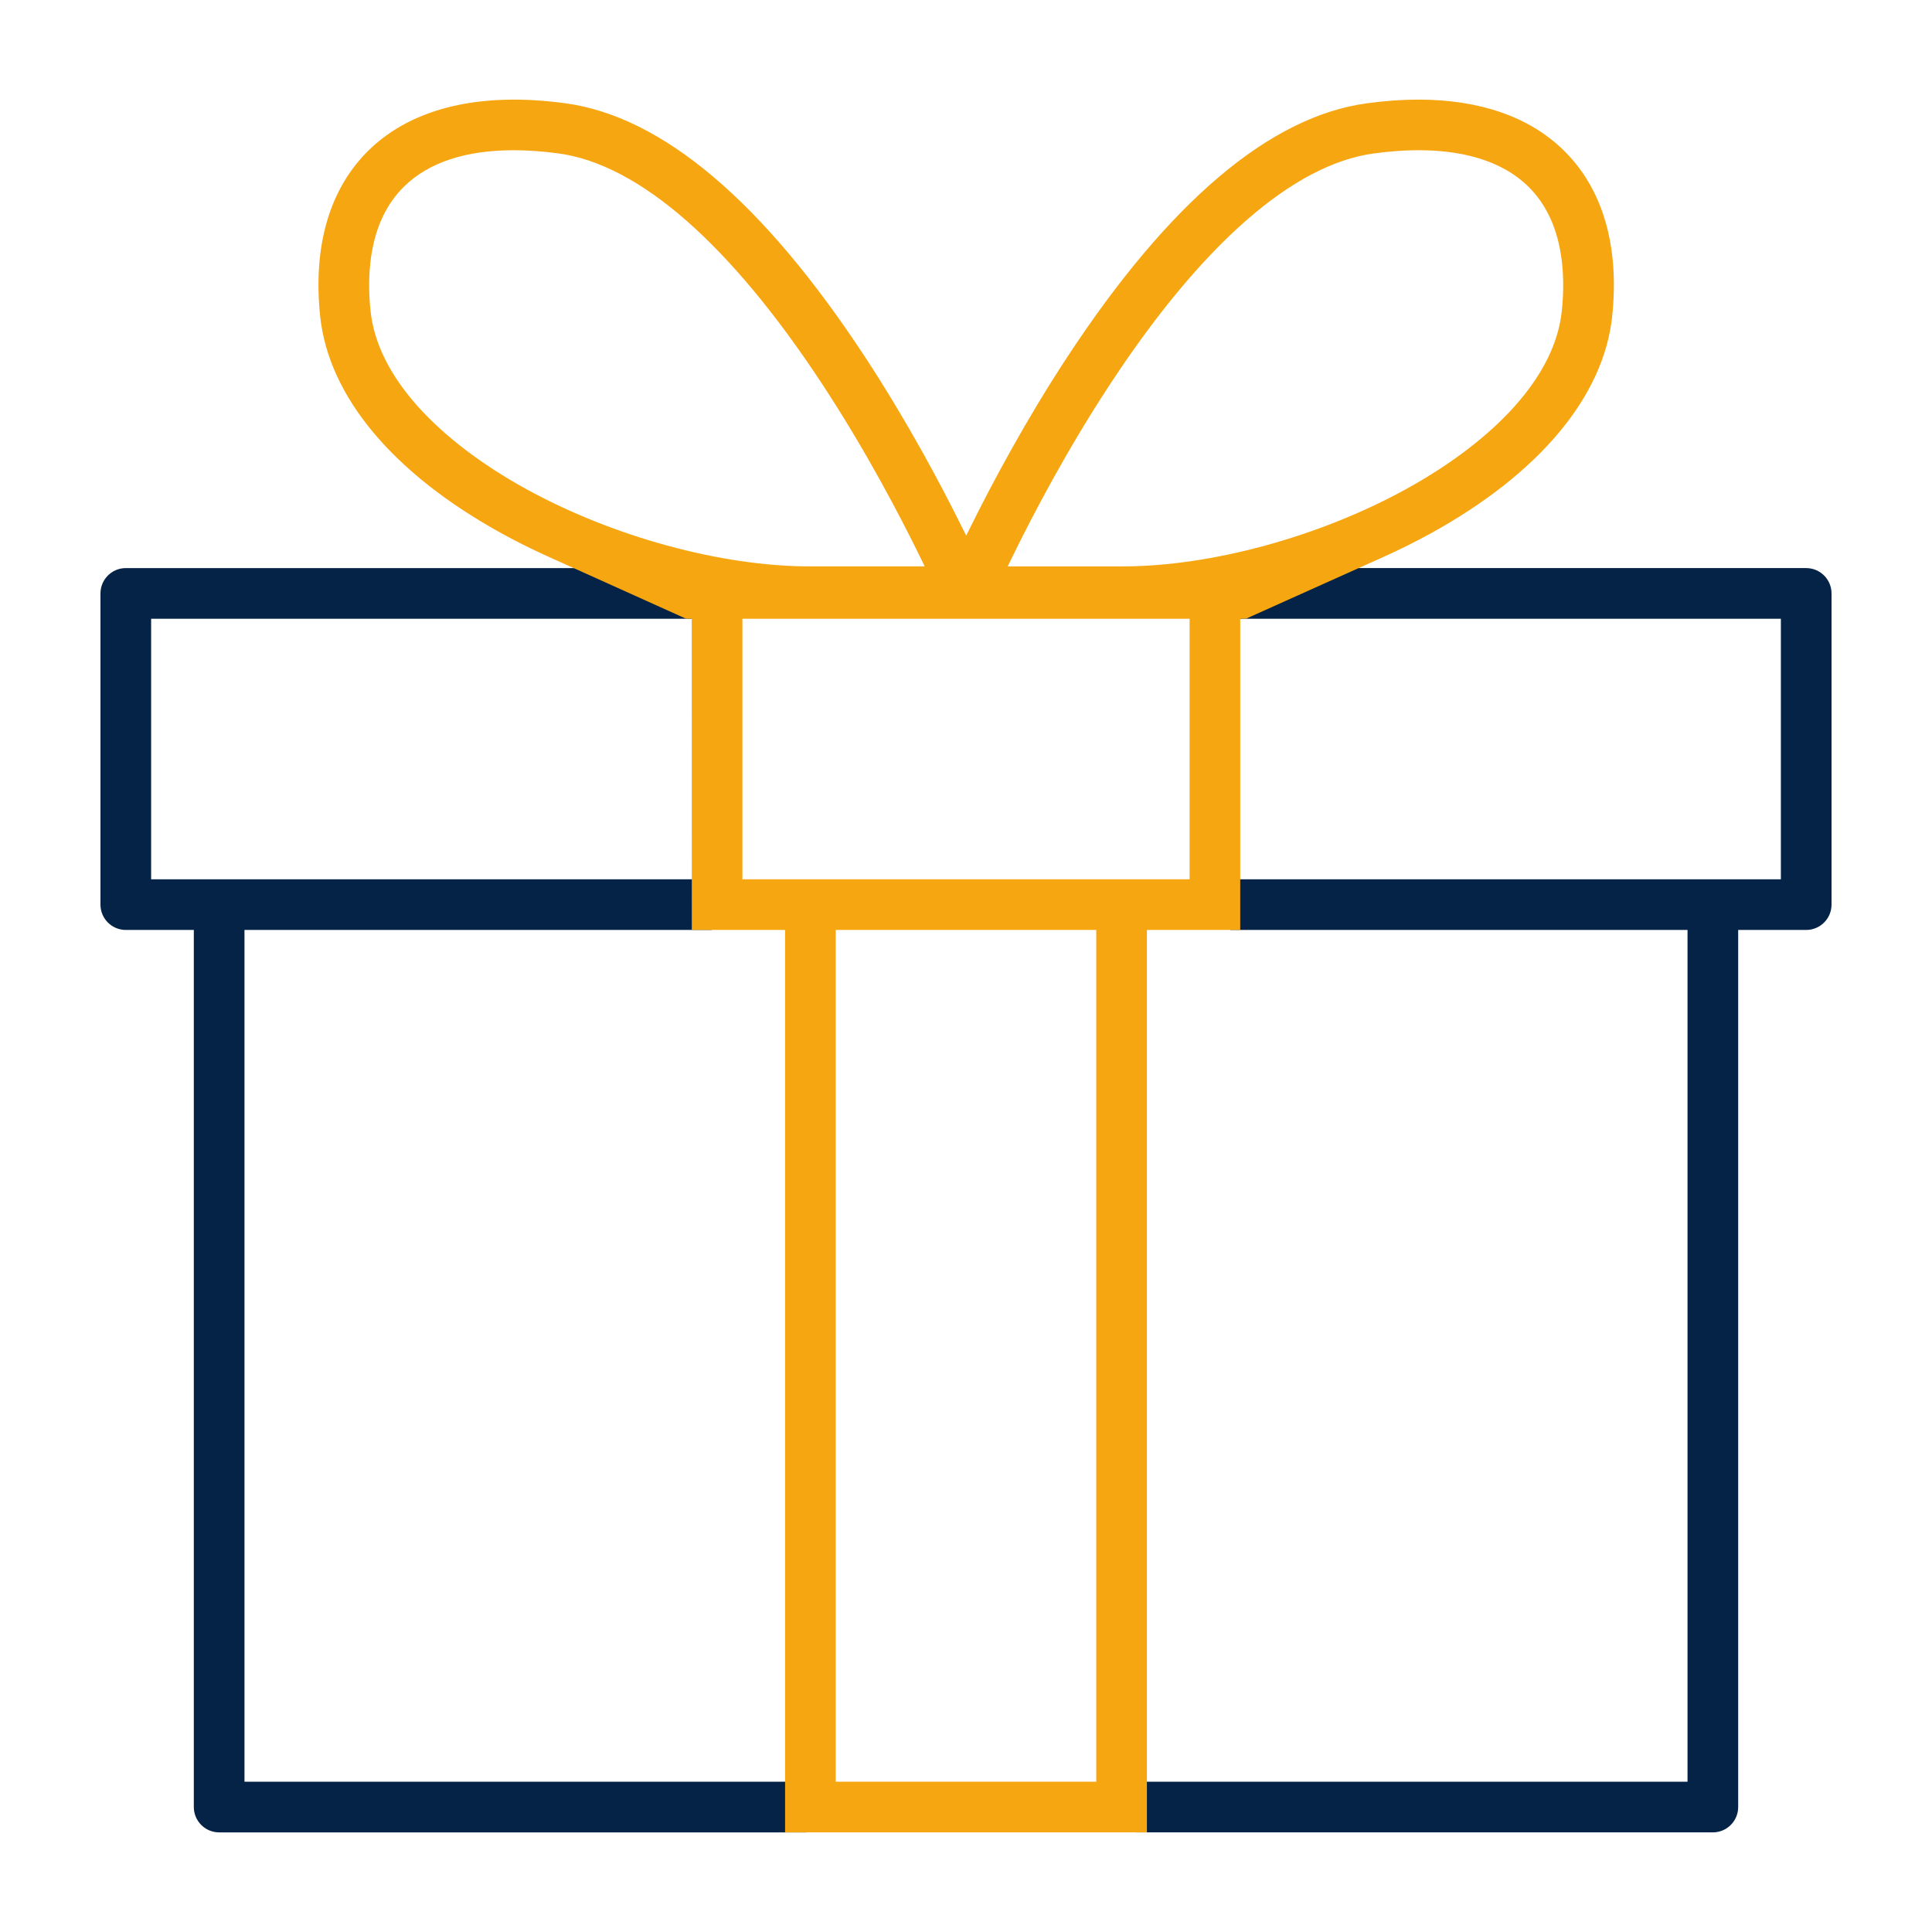
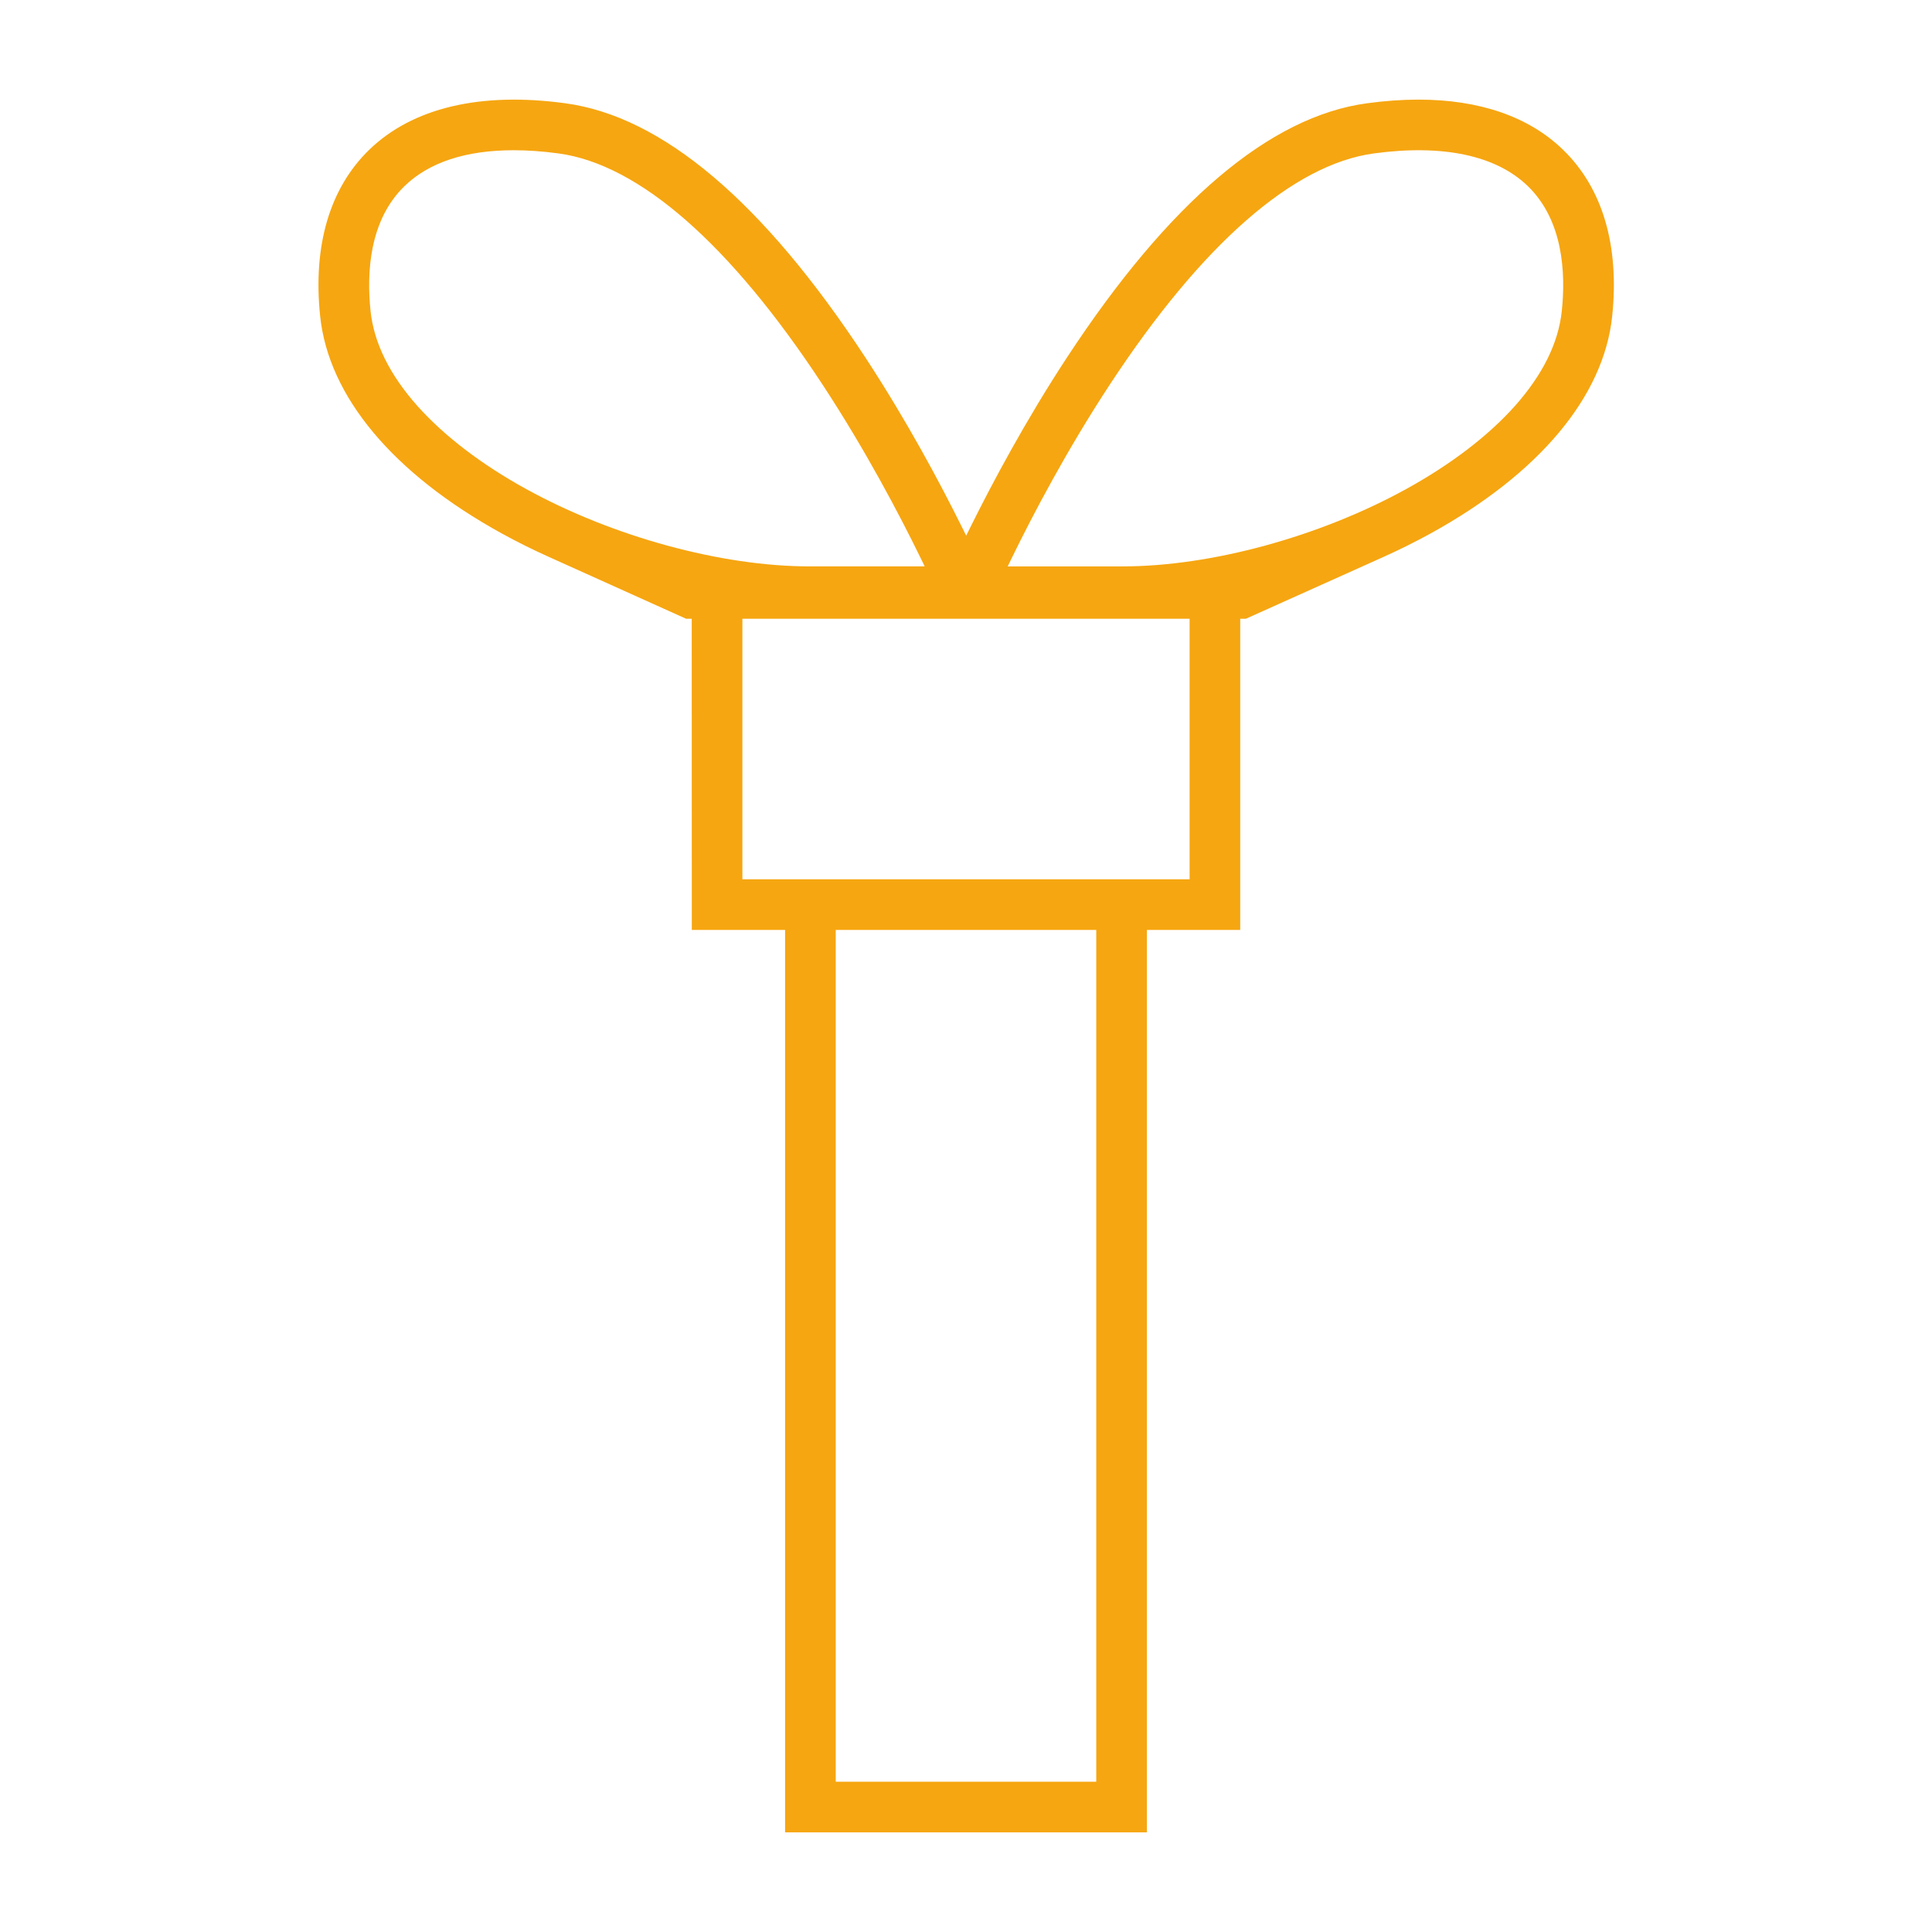
<svg xmlns="http://www.w3.org/2000/svg" id="Layer_2" data-name="Layer 2" viewBox="0 0 500 500">
  <defs>
    <style>
      .cls-1 {
        fill: #052346;
      }

      .cls-2 {
        fill: #f6a611;
      }
    </style>
  </defs>
-   <path class="cls-1" d="M208.62,461.11v13.11H56.72c-3.62,0-6.56-2.94-6.56-6.56v-226.99h-17.6c-3.62,0-6.56-2.94-6.56-6.56v-80.53c0-3.62,2.94-6.56,6.56-6.56h151.62v13.11H39.11v67.43h145.07v13.11H63.27v220.44h145.35Z" />
-   <path class="cls-1" d="M474,153.58v80.53c0,3.62-2.94,6.56-6.56,6.56h-17.6v226.99c0,3.62-2.94,6.56-6.56,6.56h-149.31v-13.11h142.76v-220.44h-118.32v-13.11h142.48v-67.43h-142.48v-13.11h149.03c3.62,0,6.56,2.94,6.56,6.56Z" />
  <path class="cls-2" d="M404.54,38.78c-8.83-8.59-21.64-13-37.47-13-4.22,0-8.66.32-13.3.95-25.08,3.39-51.18,25.49-77.57,65.68-10.87,16.57-19.49,32.81-24.81,43.52l-1.34,2.7-1.34-2.7c-5.31-10.68-13.92-26.9-24.82-43.52-26.38-40.19-52.48-62.29-77.57-65.68-22.01-3-39.57,1.17-50.78,12.05-10.21,9.91-14.6,24.81-12.68,43.08,2.19,20.77,18.88,40.72,47,56.2,3.87,2.13,7.98,4.18,12.24,6.09l35.46,15.98h1.46l.02,80.54h24.14v233.55h93.64v-233.55h24.15v-80.54h1.47l35.57-15.98c4.2-1.89,8.31-3.94,12.23-6.09,28.11-15.48,44.8-35.44,46.99-56.2,1.92-18.27-2.47-33.17-12.69-43.08ZM136.19,126.57c-5.77-3.17-11.08-6.61-15.81-10.22-4.72-3.61-8.87-7.39-12.3-11.23-7.21-8.09-11.31-16.37-12.18-24.62-1.04-9.86-.35-23.46,8.77-32.32,6.36-6.17,15.87-9.3,28.29-9.3,3.65,0,7.56.28,11.6.83,20.83,2.82,44.43,23.47,68.24,59.71,11.18,17.01,20.02,33.86,25.46,45l1.05,2.16h-29.8c-22.81,0-50.91-7.67-73.32-20.01ZM283.71,461.11h-67.42v-220.44h67.42v220.44ZM307.87,227.56h-115.74v-67.43h115.74v67.43ZM404.19,80.5c-.86,8.24-4.96,16.52-12.18,24.62-6.86,7.69-16.58,15.11-28.1,21.45-22.41,12.34-50.51,20.01-73.32,20.01h-29.8l1.05-2.16c5.42-11.1,14.23-27.93,25.45-45,23.81-36.24,47.42-56.89,68.25-59.71,17.88-2.43,31.67.5,39.88,8.47,9.13,8.86,9.81,22.47,8.77,32.32Z" />
</svg>